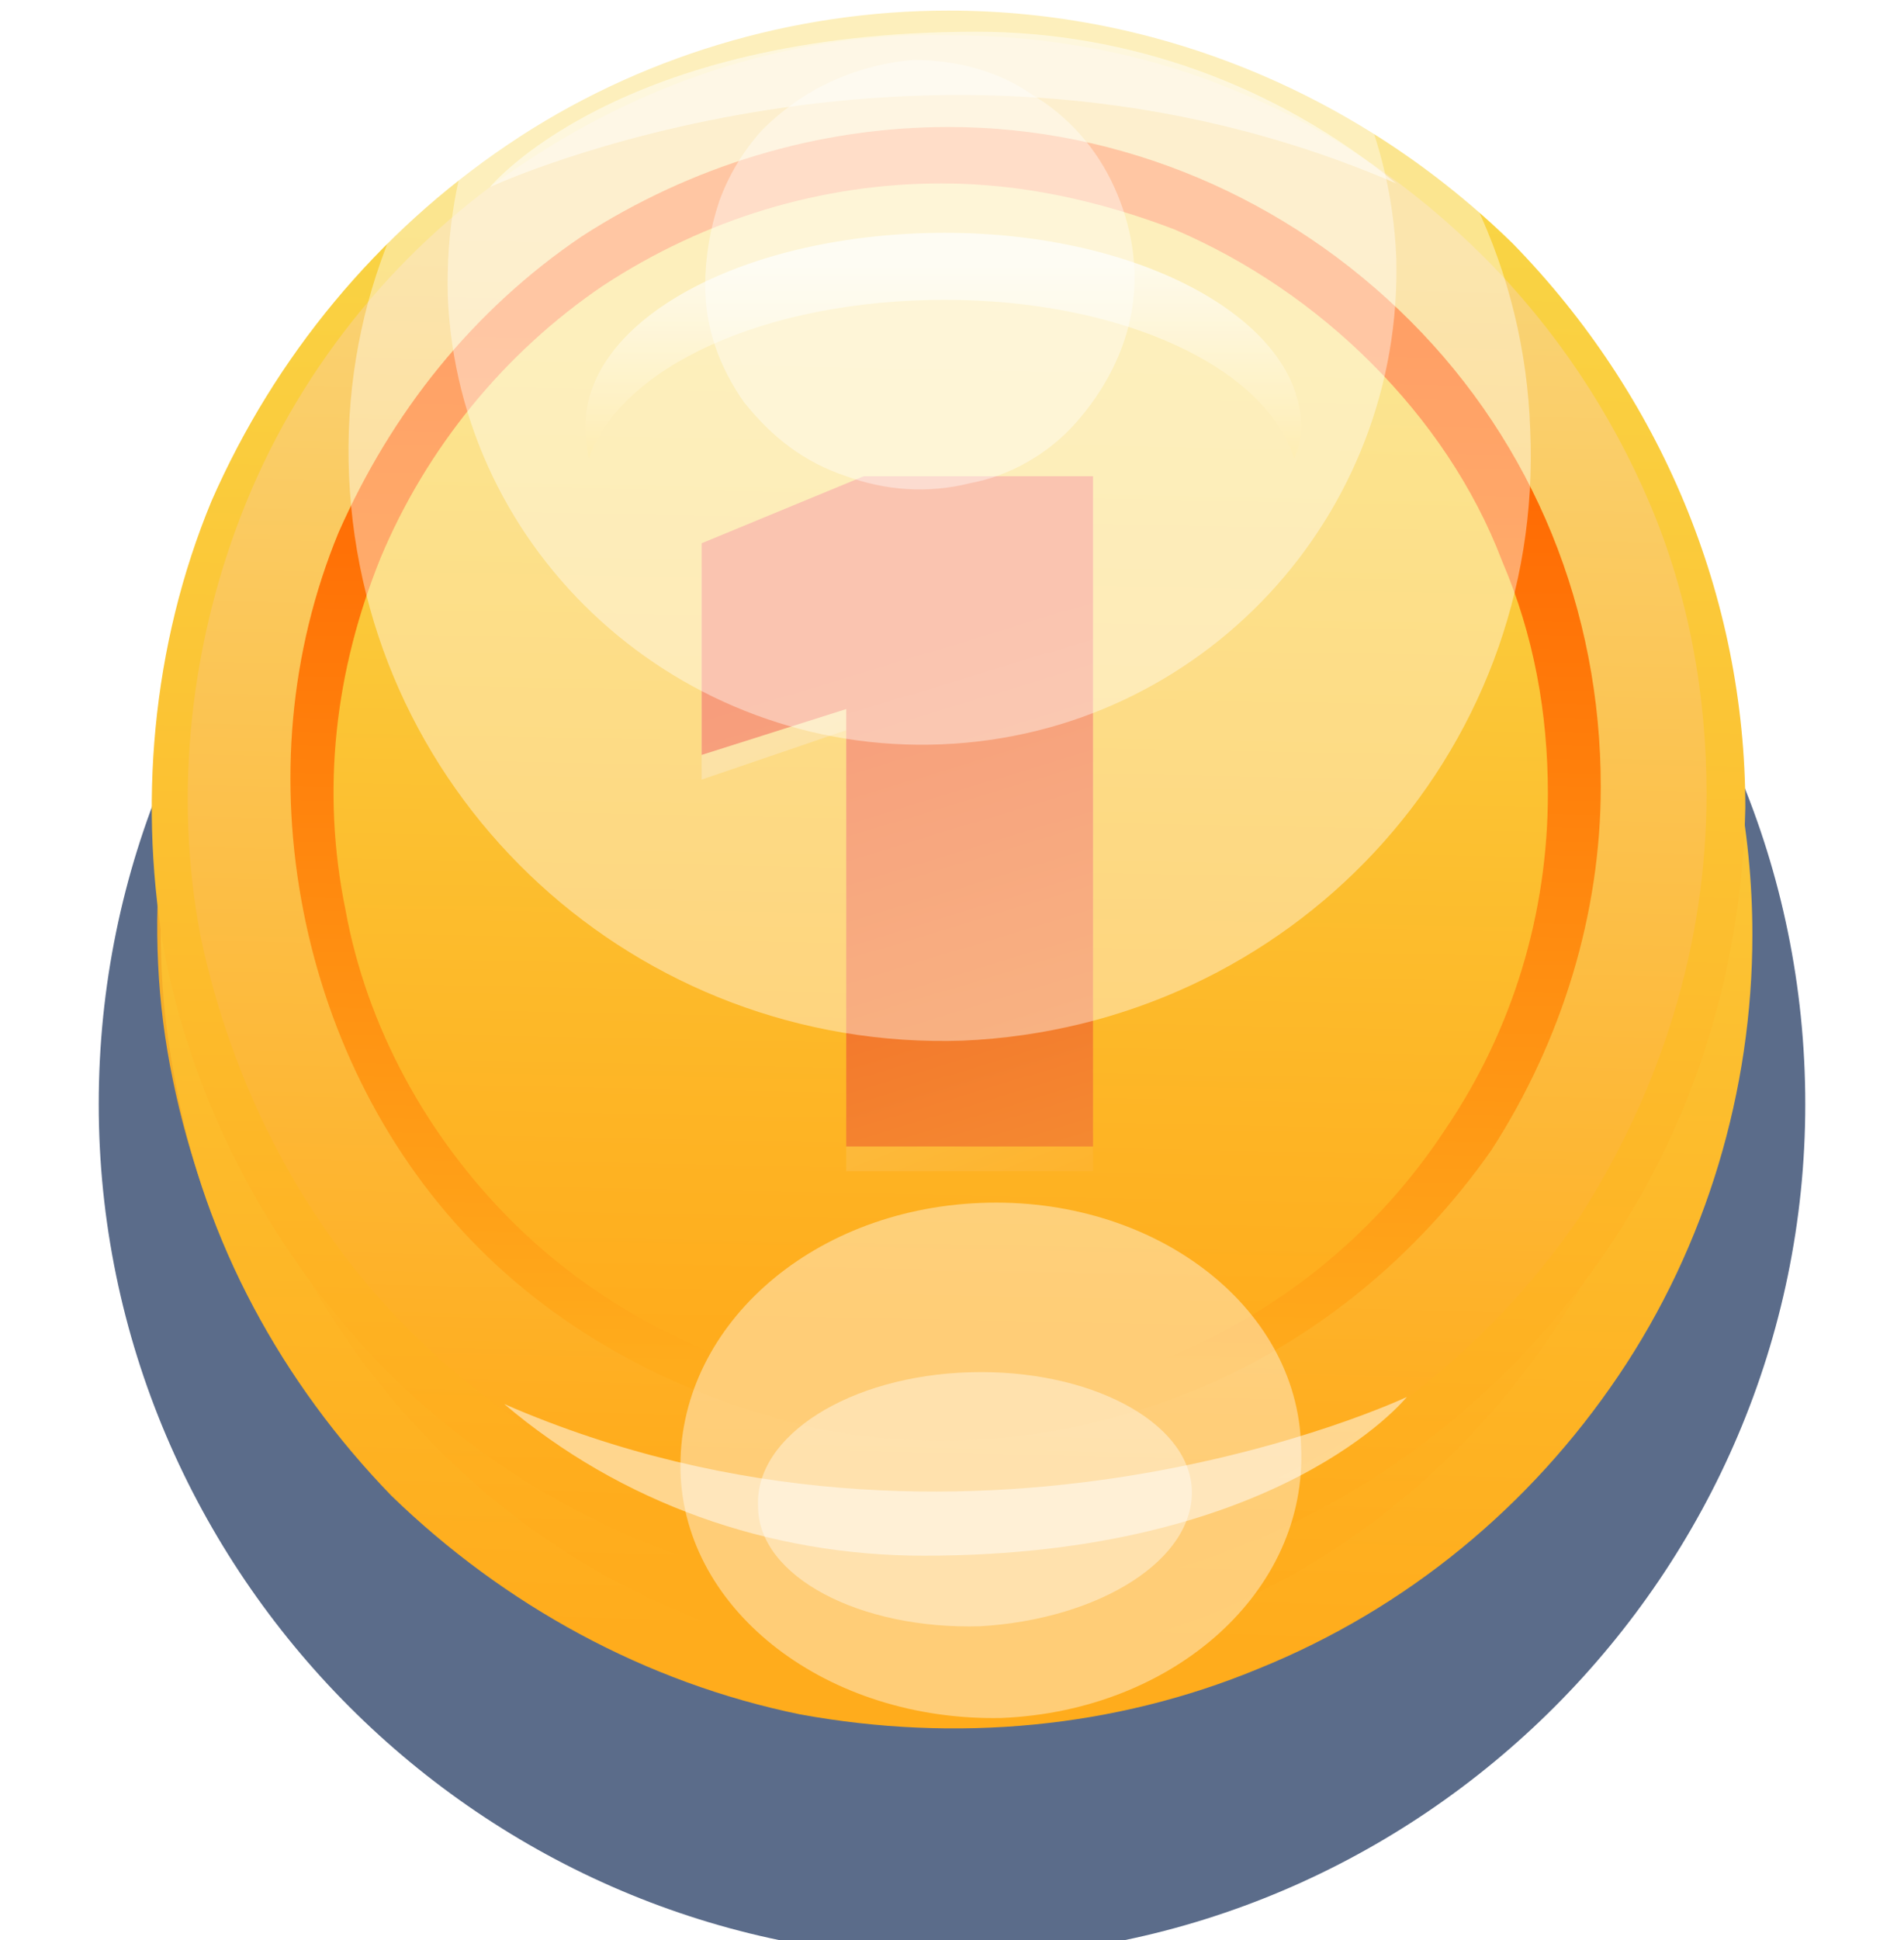
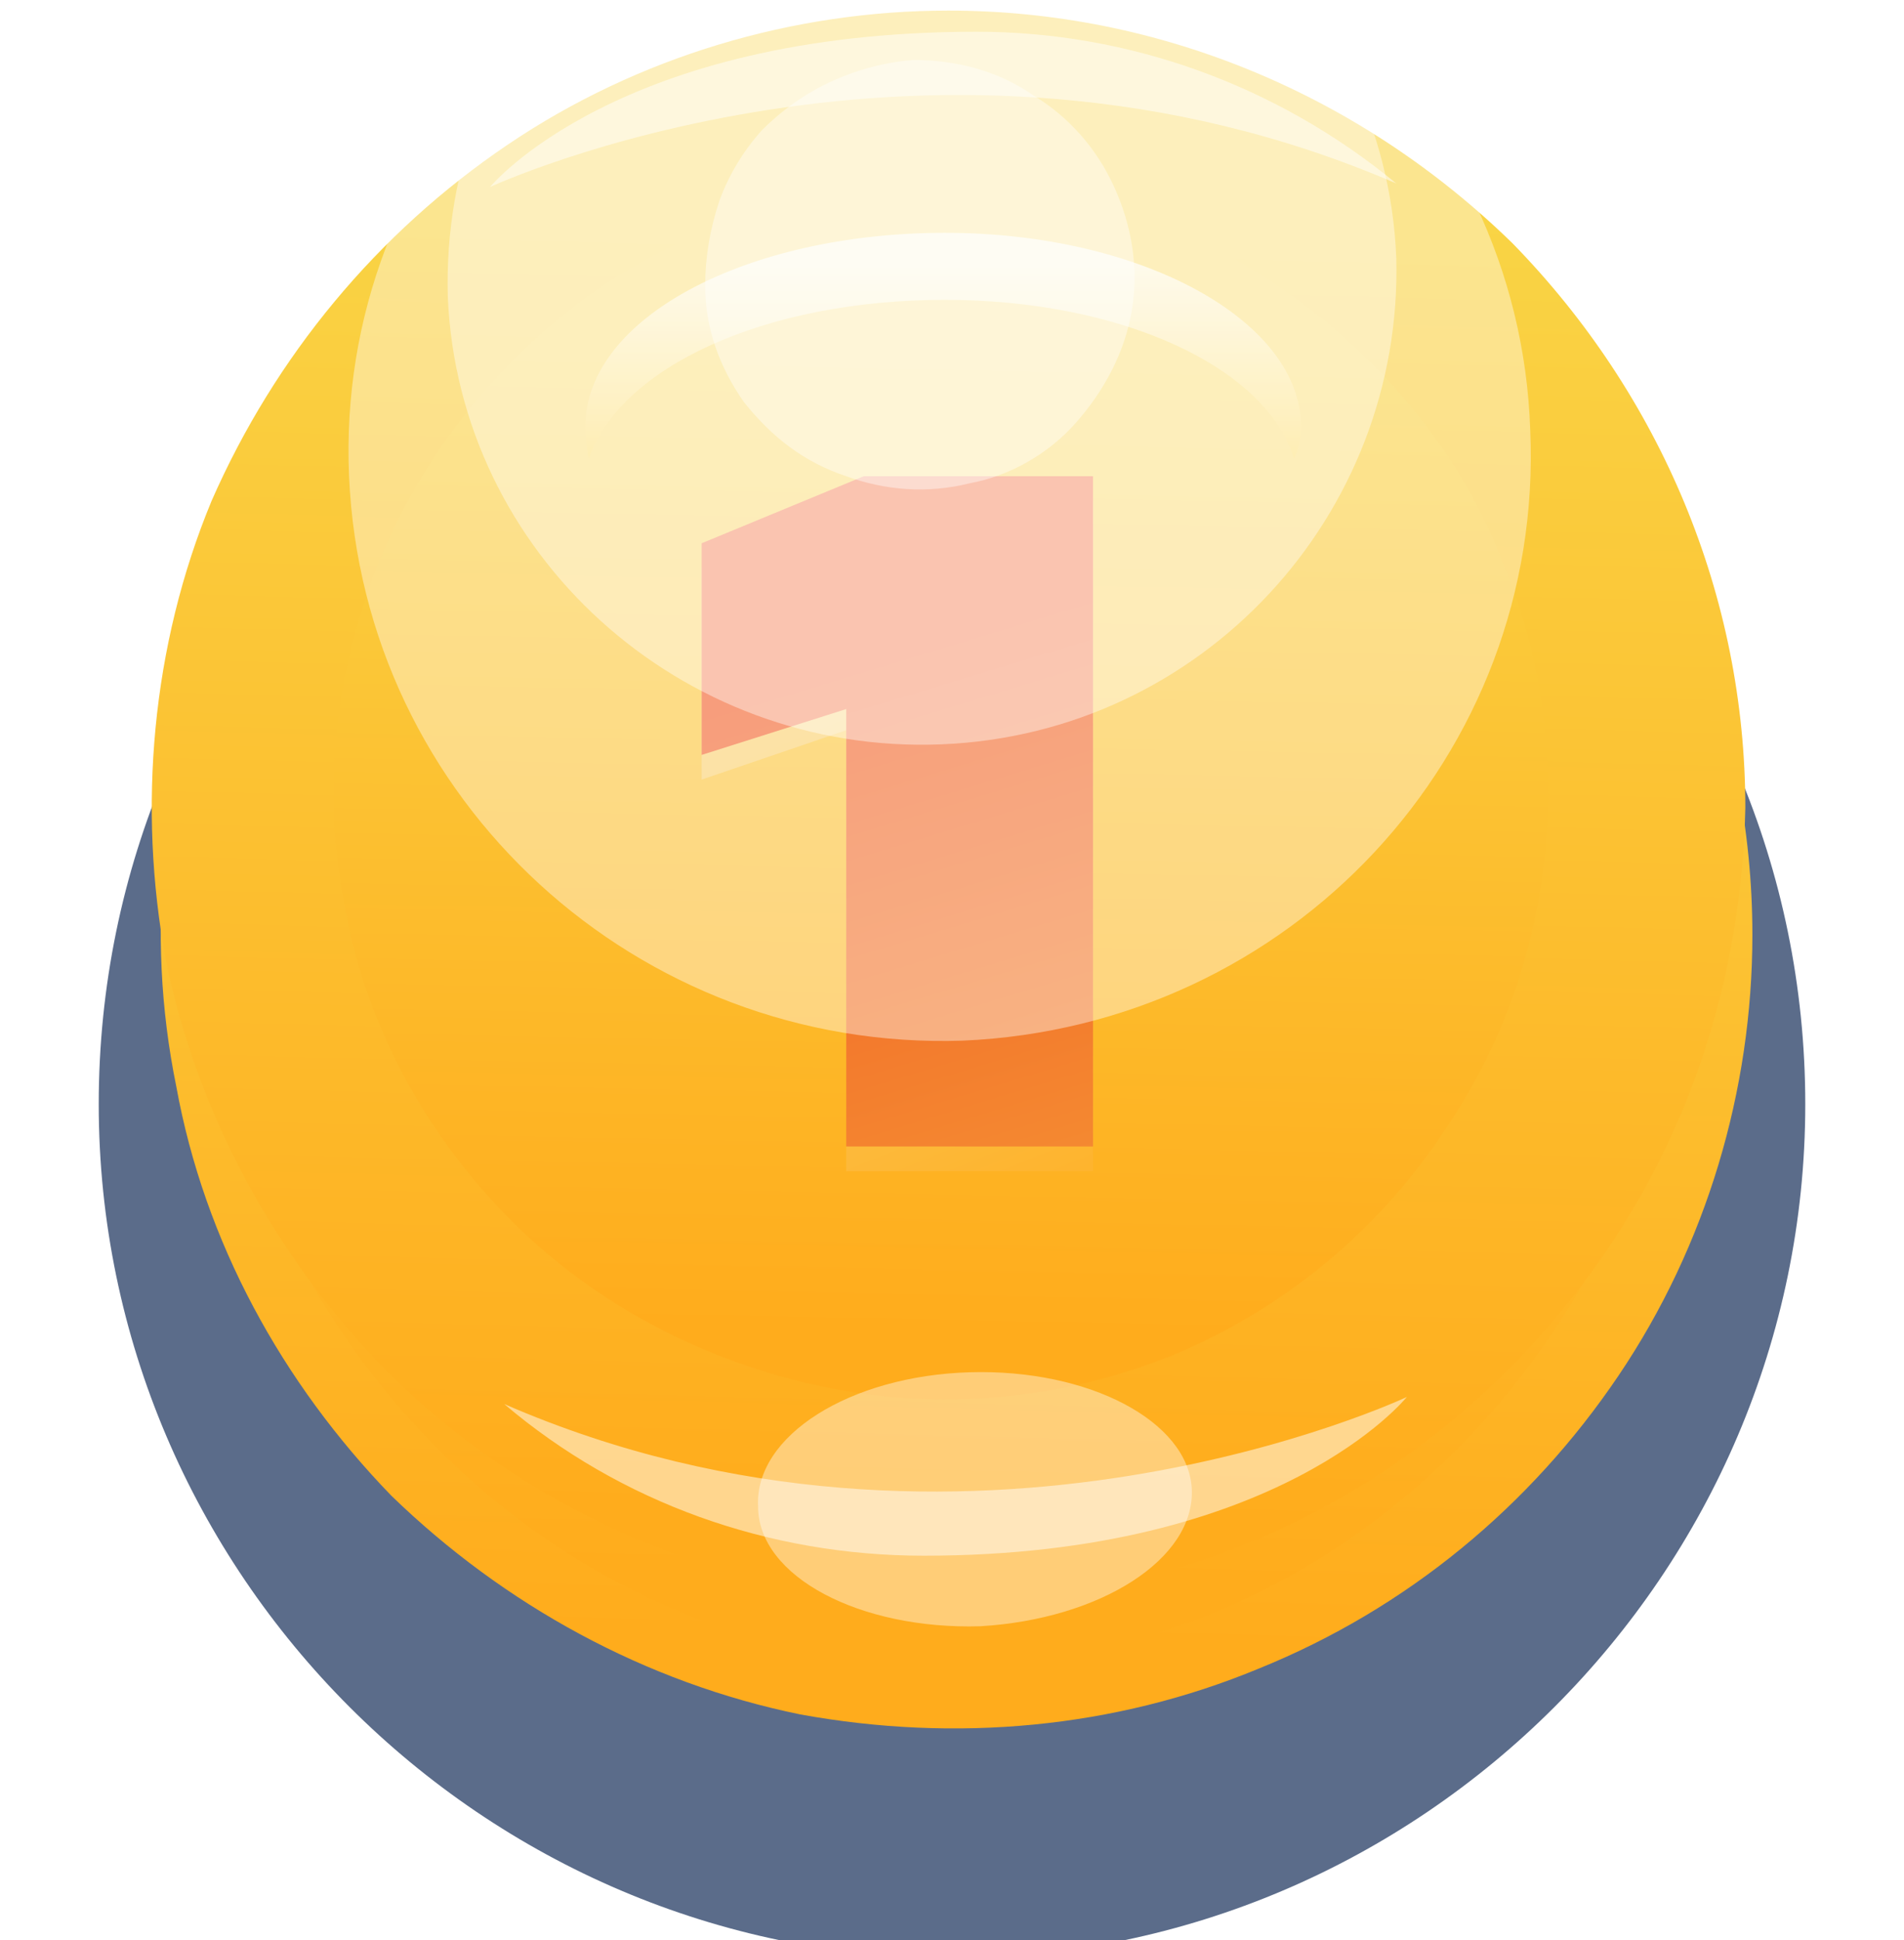
<svg xmlns="http://www.w3.org/2000/svg" version="1.2" viewBox="0 0 54 55" width="54" height="55">
  <title>coin-svg</title>
  <defs>
    <linearGradient id="g1" x2="1" gradientUnits="userSpaceOnUse" gradientTransform="matrix(.015,-9.463,17.569,.027,26.819,17.546)">
      <stop offset="0" stop-color="#ffcd25" />
      <stop offset=".99" stop-color="#ffffff" />
    </linearGradient>
    <linearGradient id="g2" x2="1" gradientUnits="userSpaceOnUse" gradientTransform="matrix(.524,-37.178,37.177,.524,26.831,46.543)">
      <stop offset="0" stop-color="#ffac1c" />
      <stop offset="1" stop-color="#f9d445" />
    </linearGradient>
    <linearGradient id="g3" x2="1" gradientUnits="userSpaceOnUse" gradientTransform="matrix(.527,-37.177,34.836,.494,26.608,44.697)">
      <stop offset="0" stop-color="#ffac1c" />
      <stop offset="1" stop-color="#f9d445" />
    </linearGradient>
    <linearGradient id="g4" x2="1" gradientUnits="userSpaceOnUse" gradientTransform="matrix(.527,-37.181,37.181,.527,26.6,42.984)">
      <stop offset="0" stop-color="#ffac1c" />
      <stop offset="1" stop-color="#f9d445" />
    </linearGradient>
    <linearGradient id="g5" x2="1" gradientUnits="userSpaceOnUse" gradientTransform="matrix(.502,-35.449,35.449,.502,26.61,41.654)">
      <stop offset="0" stop-color="#ffac1c" />
      <stop offset=".99" stop-color="#f9d477" />
    </linearGradient>
    <linearGradient id="g6" x2="1" gradientUnits="userSpaceOnUse" gradientTransform="matrix(.434,-30.656,30.656,.434,26.585,38.811)">
      <stop offset="0" stop-color="#ffac1c" />
      <stop offset=".95" stop-color="#ff6100" />
    </linearGradient>
    <linearGradient id="g7" x2="1" gradientUnits="userSpaceOnUse" gradientTransform="matrix(.399,-28.392,28.392,.399,26.472,37.798)">
      <stop offset="0" stop-color="#ffac1c" />
      <stop offset="1" stop-color="#f9d445" />
    </linearGradient>
    <linearGradient id="g8" x2="1" gradientUnits="userSpaceOnUse" gradientTransform="matrix(.009,-5.544,17.58,.028,26.745,13.012)">
      <stop offset="0" stop-color="#ffcd25" />
      <stop offset=".99" stop-color="#ffffff" />
    </linearGradient>
    <filter x="-50%" y="-50%" width="200%" height="200%" id="f1">
      <feGaussianBlur stdDeviation="7" />
    </filter>
    <linearGradient id="g9" x2="1" gradientUnits="userSpaceOnUse" gradientTransform="matrix(-8.374,-20.763,14.138,-5.702,32.883,37.118)">
      <stop offset="0" stop-color="#ffac1c" />
      <stop offset=".99" stop-color="#f9d477" />
    </linearGradient>
    <linearGradient id="g10" x2="1" gradientUnits="userSpaceOnUse" gradientTransform="matrix(8.792,28.298,-18.27,5.676,22.913,9.34)">
      <stop offset="0" stop-color="#f15a24" />
      <stop offset=".3" stop-color="#f15a24" />
      <stop offset="1" stop-color="#f59835" />
    </linearGradient>
  </defs>
  <style>
		.s0 { mix-blend-mode: multiply;fill: #162e59 } 
		.s1 { opacity: .3;fill: url(#g1) } 
		.s2 { fill: #f6ae28 } 
		.s3 { mix-blend-mode: multiply;fill: url(#g2) } 
		.s4 { mix-blend-mode: multiply;fill: url(#g3) } 
		.s5 { fill: url(#g4) } 
		.s6 { mix-blend-mode: screen;fill: url(#g5) } 
		.s7 { fill: url(#g6) } 
		.s8 { fill: url(#g7) } 
		.s9 { opacity: .5;fill: #ffffff } 
		.s10 { opacity: .7;fill: url(#g8) } 
		.s11 { mix-blend-mode: overlay;filter: url(#f1);fill: #ffffff } 
		.s12 { fill: url(#g9) } 
		.s13 { fill: url(#g10) } 
	</style>
  <g id="Layer" style="opacity: .7">
    <path id="Layer" class="s0" d="m27 55.5c13.3 0 24.2-10.9 24.2-24.2 0-13.4-10.9-24.2-24.2-24.2-13.3 0-24.2 10.8-24.2 24.2 0 13.3 10.9 24.2 24.2 24.2z" />
  </g>
  <path id="Layer" class="s1" d="m37 12.1c0 3-4.6 5.5-10.2 5.5-5.6-0.1-10.1-2.5-10.1-5.5 0-3 4.5-5.5 10.1-5.5 5.6 0 10.2 2.5 10.2 5.5z" />
-   <path id="Layer" class="s2" d="m49.6 26.3c0 4.5-1.3 8.8-3.8 12.5-2.5 3.7-6 6.6-10.2 8.3-4.1 1.7-8.6 2.2-13 1.3-4.4-0.9-8.4-3-11.5-6.2-3.2-3.2-5.3-7.2-6.2-11.6-0.9-4.3-0.4-8.9 1.3-13 1.7-4.1 4.6-7.6 8.3-10.1 3.7-2.5 8.1-3.8 12.6-3.8 6 0 11.7 2.4 15.9 6.6 4.2 4.3 6.6 10 6.6 16z" />
  <path id="Layer" class="s3" d="m49.7 26.5c0 4.4-1.3 8.8-3.8 12.5-2.5 3.7-6 6.6-10.2 8.3-4.1 1.7-8.6 2.1-13 1.3-4.4-0.9-8.4-3.1-11.6-6.2-3.1-3.2-5.3-7.2-6.1-11.6-0.9-4.4-0.4-8.9 1.3-13 1.7-4.1 4.6-7.7 8.3-10.1 3.7-2.5 8.1-3.8 12.5-3.8 3 0 5.9 0.6 8.7 1.7 2.7 1.1 5.2 2.8 7.3 4.9 2.1 2.1 3.8 4.6 4.9 7.3 1.1 2.8 1.7 5.7 1.7 8.7z" />
  <path id="Layer" class="s4" d="m48 24.6c0 12.5-9.5 22.6-21.1 22.6-11.7 0-21.2-10.2-21.2-22.6 0.1-12.5 9.5-22.6 21.2-22.6 11.7 0 21.2 10.2 21.1 22.6z" />
  <path id="Layer" class="s5" d="m49.5 22.9c-0.1 4.5-1.4 8.8-3.9 12.5-2.5 3.7-6 6.6-10.1 8.3-4.1 1.7-8.7 2.2-13 1.3-4.4-0.9-8.4-3-11.6-6.2-3.1-3.2-5.3-7.2-6.2-11.6-0.8-4.3-0.4-8.9 1.3-13 1.8-4.1 4.7-7.6 8.4-10.1 3.7-2.5 8.1-3.8 12.5-3.8 6 0 11.7 2.4 16 6.6 4.2 4.3 6.6 10 6.6 16z" />
-   <path id="Layer" class="s6" d="m48.4 22.5c0 4.3-1.3 8.4-3.6 12-2.4 3.5-5.8 6.3-9.7 7.9-4 1.6-8.3 2-12.5 1.2-4.1-0.8-8-2.9-11-5.9-3-3-5-6.9-5.9-11.1-0.8-4.1-0.3-8.5 1.3-12.4 1.6-3.9 4.4-7.3 7.9-9.6 3.6-2.4 7.8-3.7 12-3.6 2.8 0 5.6 0.5 8.2 1.6 2.7 1.1 5 2.7 7 4.7 2 2 3.6 4.4 4.7 7 1.1 2.6 1.6 5.4 1.6 8.2z" />
-   <path id="Layer" class="s7" d="m45.4 22.3c0 3.6-1.1 7.2-3.1 10.3-2.1 3-5 5.4-8.4 6.8-3.4 1.4-7.1 1.8-10.7 1.1-3.6-0.8-7-2.5-9.6-5.1-2.6-2.6-4.3-6-5-9.6-0.7-3.6-0.4-7.3 1-10.7 1.5-3.4 3.8-6.3 6.9-8.4 3.1-2 6.7-3.1 10.4-3.1 4.9 0 9.6 2 13.1 5.5 3.5 3.5 5.4 8.2 5.4 13.2z" />
  <path id="Layer" class="s8" d="m43.9 22.5c0 3.4-1 6.7-2.9 9.5-1.9 2.9-4.6 5.1-7.7 6.4-3.2 1.3-6.7 1.6-10 0.9-3.3-0.7-6.4-2.3-8.8-4.7-2.4-2.4-4.1-5.5-4.7-8.8-0.7-3.4-0.3-6.8 1-10 1.3-3.1 3.5-5.8 6.3-7.7 2.9-1.9 6.2-2.9 9.6-2.9 2.3 0 4.5 0.5 6.6 1.3 2.1 0.9 4 2.2 5.6 3.8 1.6 1.6 2.9 3.5 3.7 5.6 0.9 2.1 1.3 4.3 1.3 6.6z" />
  <path id="Layer" class="s9" d="m14.3 39.8c3.3 2.8 7.5 4.3 11.9 4.3 10.1 0 13.7-4.5 13.7-4.5 0 0-12.5 5.9-25.6 0.2z" />
  <path id="Layer" class="s10" d="m26.8 8.5c5 0 9.1 1.9 9.9 4.5q0.2-0.4 0.2-0.9c0-3-4.5-5.5-10.1-5.5-5.6 0-10.2 2.4-10.2 5.5q0 0.4 0.1 0.9c0.9-2.6 5-4.5 10.1-4.5z" />
  <path id="Layer" class="s9" d="m39.6 5.2c-3.4-2.8-7.6-4.3-11.9-4.3-10.2 0-13.8 4.4-13.8 4.4 0 0 12.5-5.8 25.7-0.1z" />
  <g id="Layer" style="opacity: .4">
    <path id="Layer" class="s11" d="m27.5 38.9c3.4-0.1 6.2 1.4 6.3 3.3 0.1 2-2.6 3.7-6 3.9-3.4 0.1-6.3-1.4-6.3-3.4-0.1-2 2.6-3.7 6-3.8z" />
  </g>
  <g id="Layer" style="opacity: .4">
-     <path id="Layer" class="s11" d="m27.8 34.1c4.9-0.2 9 2.9 9.1 6.9 0.2 4.1-3.6 7.5-8.5 7.7-4.9 0.1-9-3-9.1-7-0.1-4 3.6-7.4 8.5-7.6z" />
-   </g>
+     </g>
  <path id="Layer" class="s12" d="m31 14.2v19h-7v-12.5l-4.1 1.4v-6l4.6-1.9z" />
  <path id="Layer" class="s13" d="m31 13.5v19h-7v-12.4l-4.1 1.3v-6l4.6-1.9z" />
  <g id="Layer" style="opacity: .4">
    <path id="Layer" class="s11" d="m26-3.7c9.3-0.4 17.1 6.8 17.4 15.9 0.4 9.2-6.8 16.9-16.1 17.3-9.2 0.3-17-6.8-17.4-16-0.4-9.1 6.8-16.8 16.1-17.2z" />
  </g>
  <g id="Layer" style="opacity: .4">
    <path id="Layer" class="s11" d="m25.9 1.7c1.2 0 2.4 0.3 3.4 1 1 0.6 1.8 1.5 2.3 2.6 0.5 1.1 0.7 2.3 0.5 3.5-0.2 1.2-0.8 2.3-1.6 3.2-0.8 0.9-1.9 1.5-3 1.7-1.2 0.3-2.4 0.2-3.5-0.2-1.2-0.4-2.1-1.1-2.9-2.1-0.7-1-1.1-2.1-1.1-3.3q0-1.2 0.4-2.4 0.4-1.1 1.2-2 0.9-0.9 2-1.4 1.1-0.5 2.3-0.6z" />
  </g>
  <g id="Layer" style="opacity: .4">
    <path id="Layer" class="s11" d="m25.6-5.5c7.4-0.2 13.7 5.5 14 12.8 0.2 7.3-5.5 13.5-12.9 13.8-7.4 0.3-13.7-5.4-14-12.7-0.2-7.4 5.5-13.5 12.9-13.9z" />
  </g>
</svg>